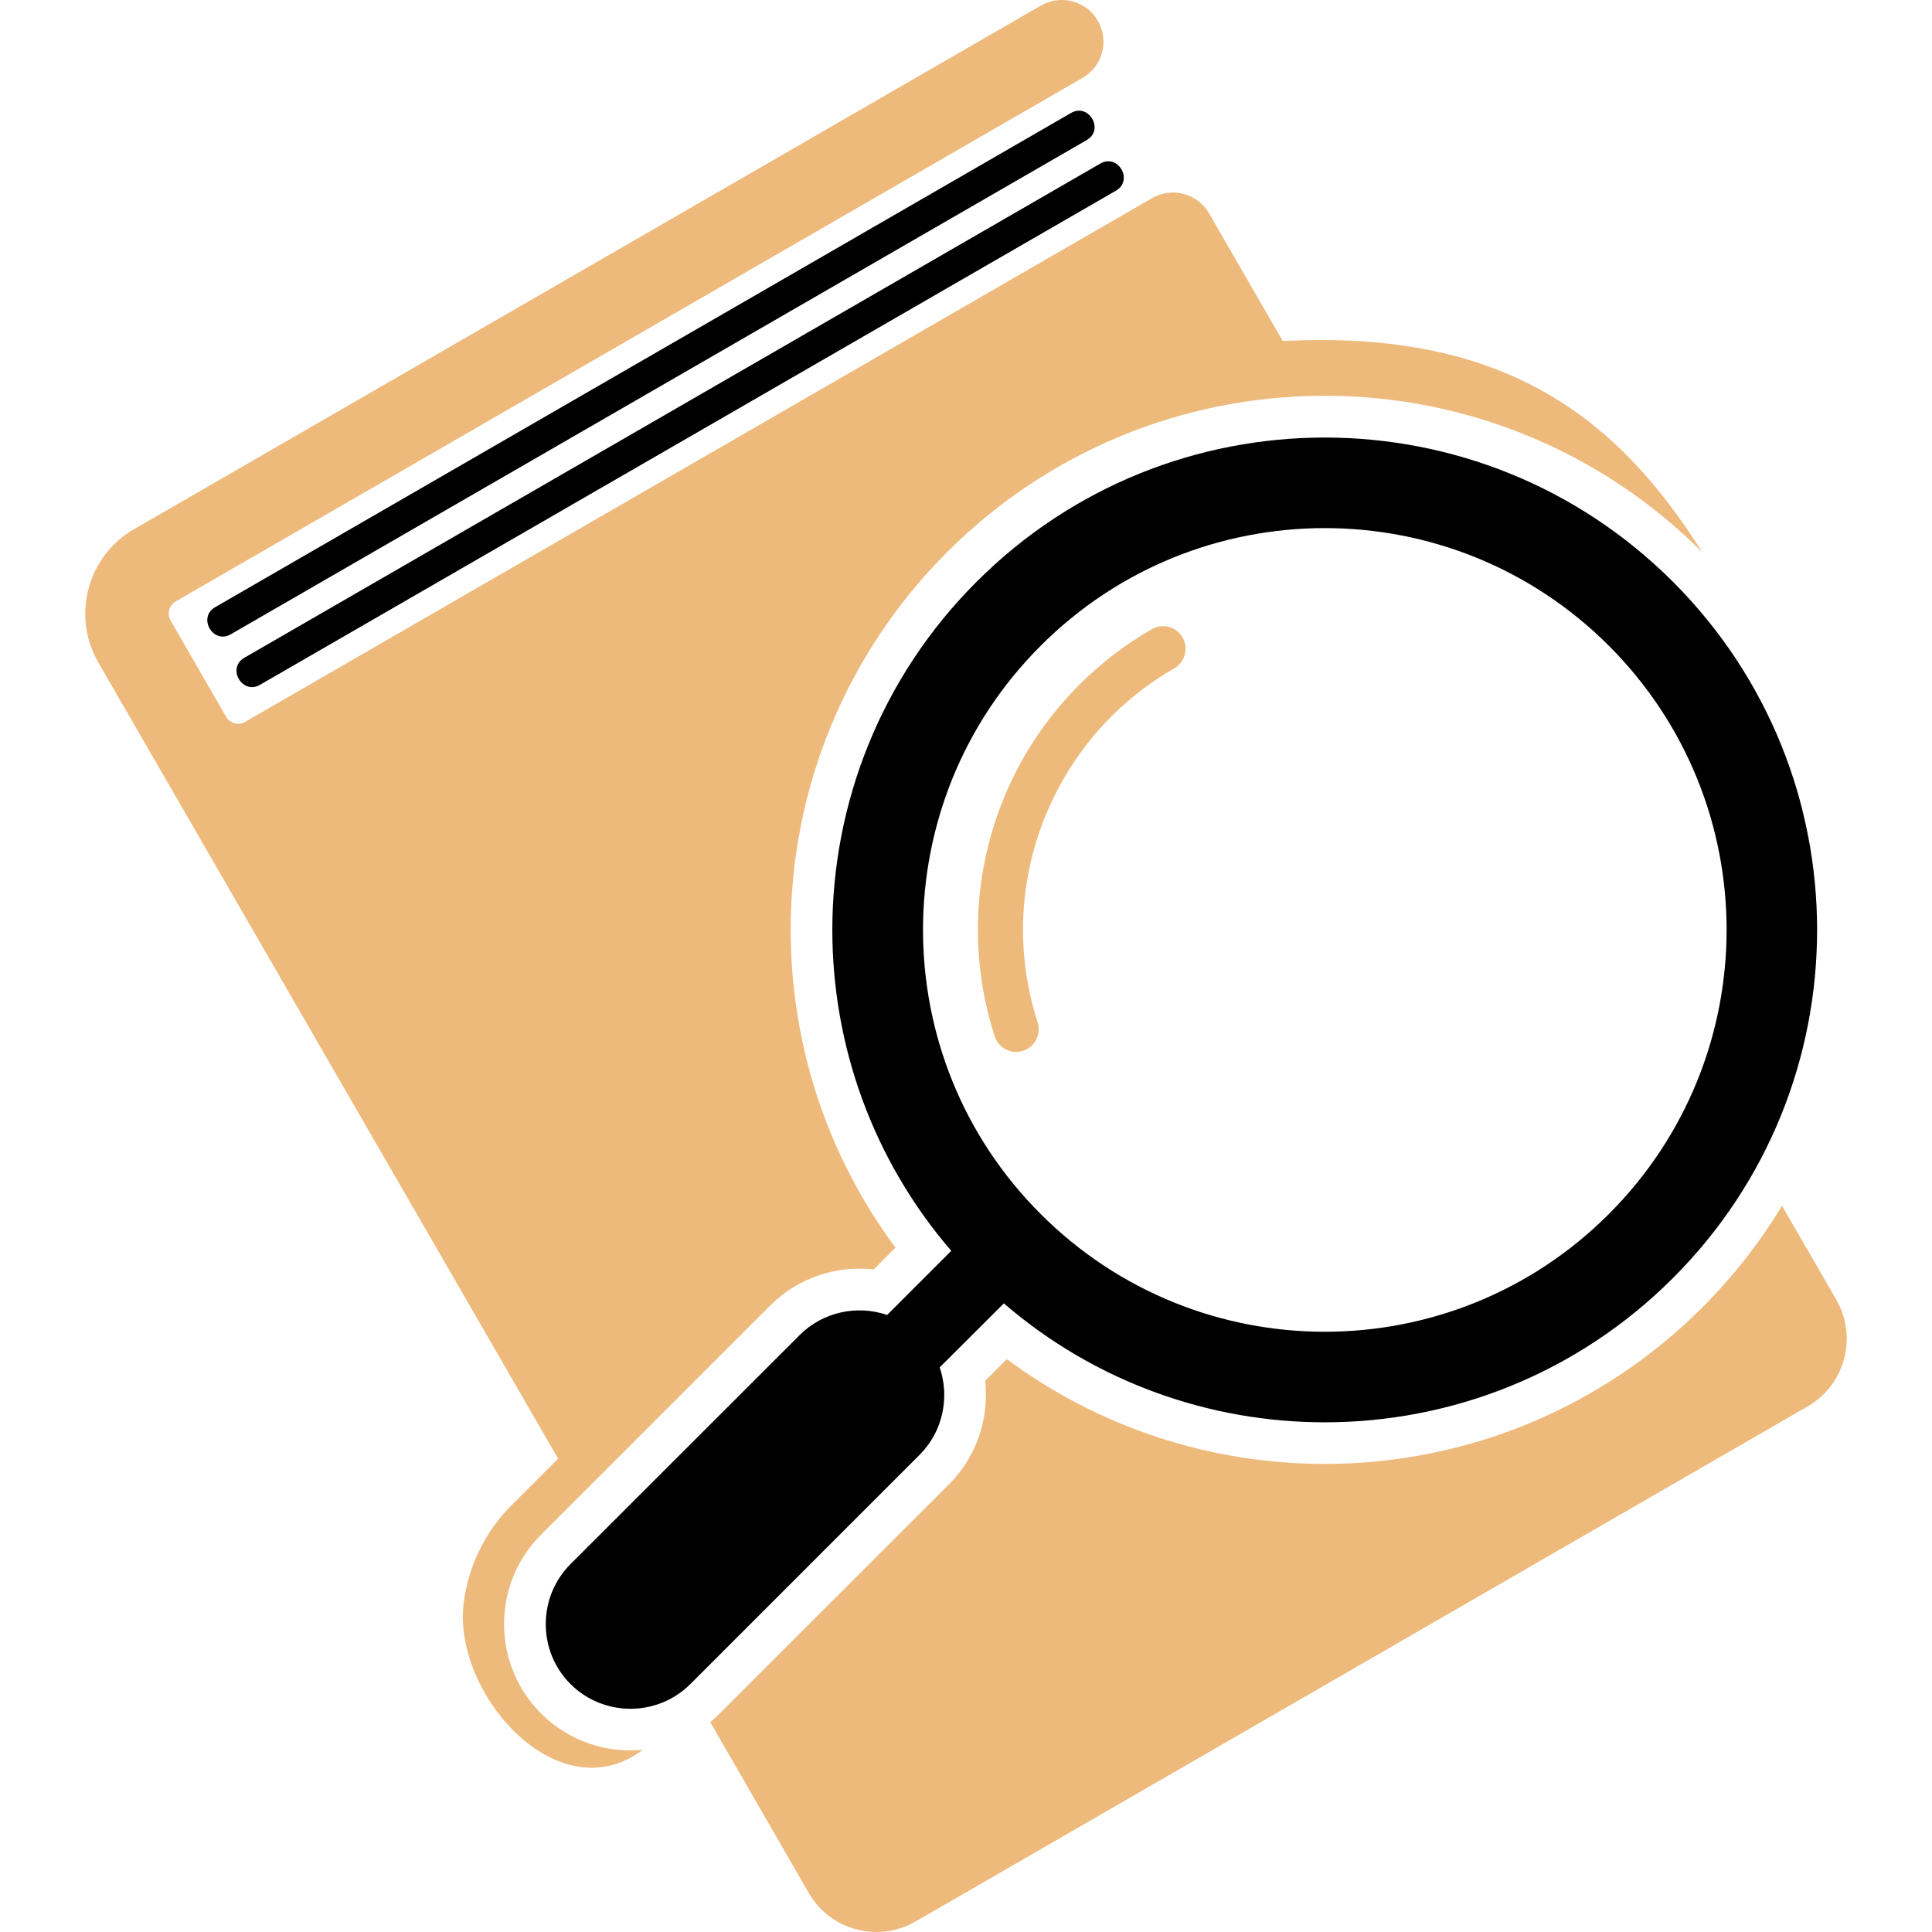
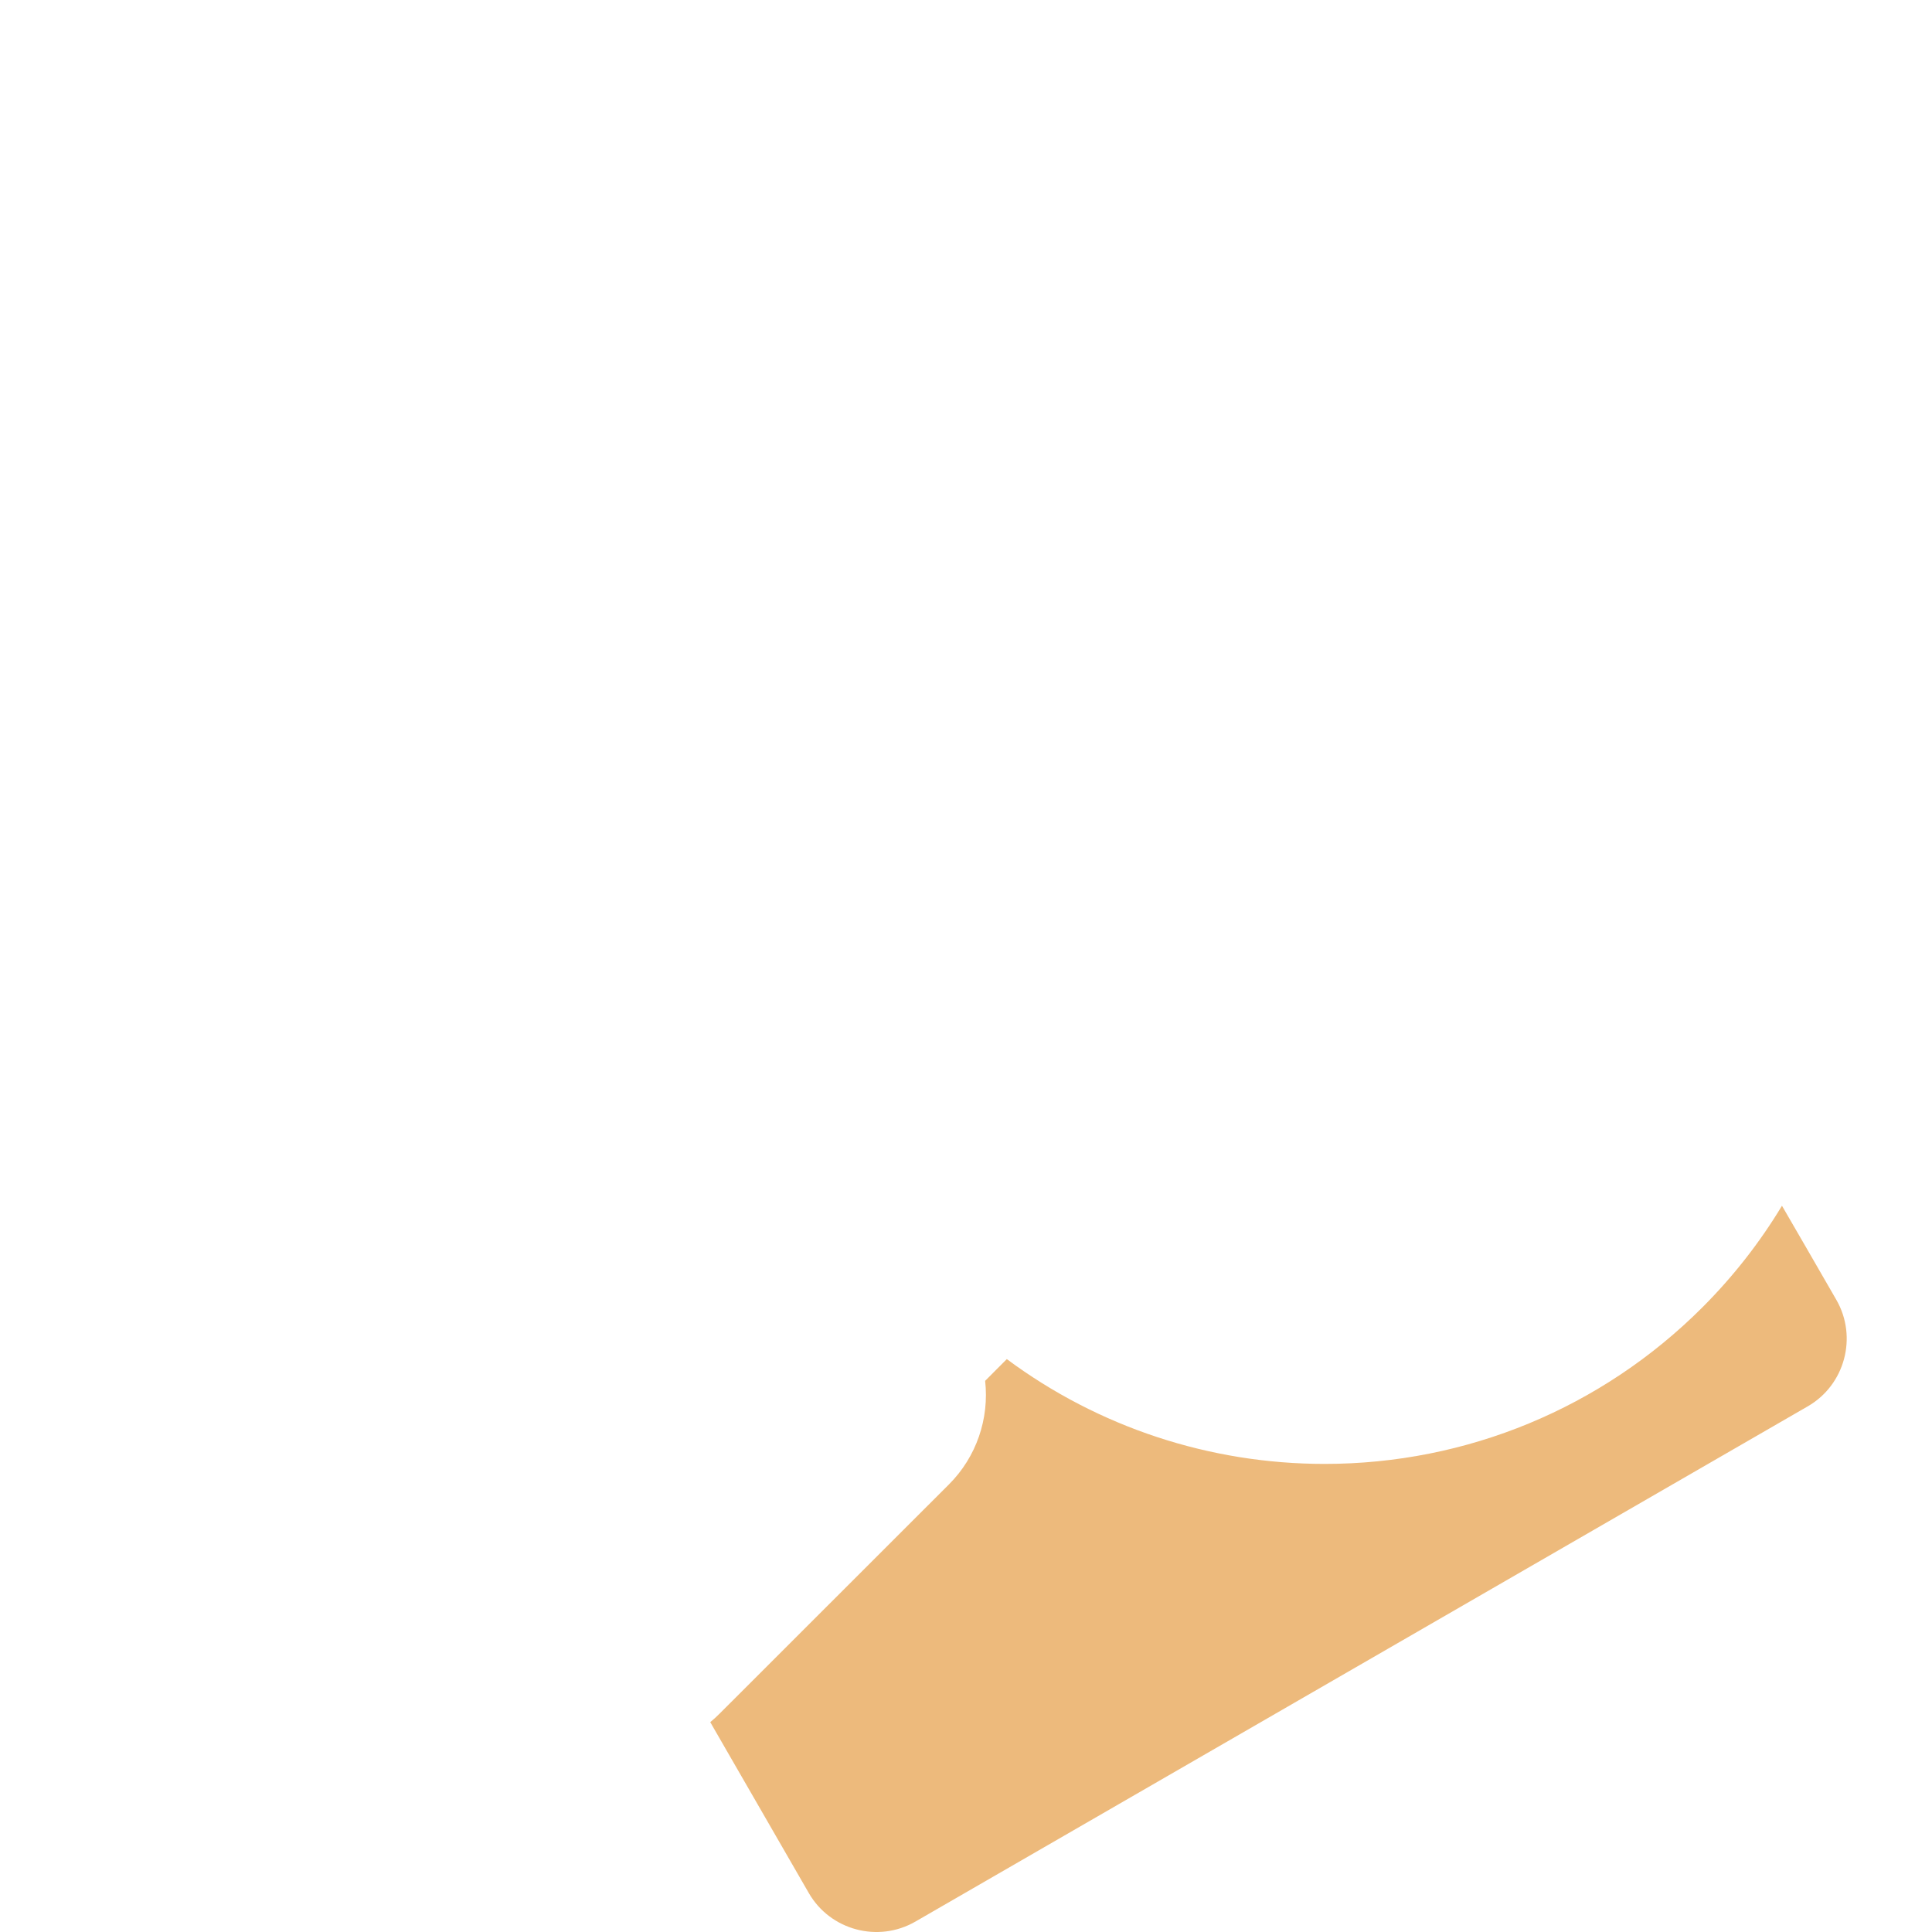
<svg xmlns="http://www.w3.org/2000/svg" version="1.1" id="Calque_1" x="0px" y="0px" width="32px" height="32px" viewBox="0 0 32 32" enable-background="new 0 0 32 32" xml:space="preserve">
  <g>
-     <path fill-rule="evenodd" clip-rule="evenodd" d="M17.74,1.871L3.563,10.057c-0.294,0.17-0.035,0.619,0.259,0.449L18,2.32   C18.295,2.15,18.035,1.701,17.74,1.871" />
-     <path fill-rule="evenodd" clip-rule="evenodd" d="M18.225,2.709L4.048,10.894c-0.296,0.17-0.037,0.619,0.258,0.449l14.178-8.185   C18.778,2.987,18.519,2.539,18.225,2.709" />
-     <path fill-rule="evenodd" clip-rule="evenodd" fill="#EDBA7C" d="M10.646,28.983c-0.603,0.058-1.226-0.143-1.685-0.603   c-0.816-0.815-0.816-2.146,0-2.961l3.795-3.795c0.455-0.456,1.089-0.668,1.715-0.599l0.361-0.36   c-1.128-1.519-1.736-3.36-1.736-5.264c0-2.353,0.927-4.591,2.59-6.255c1.664-1.664,3.901-2.591,6.255-2.591   c2.353,0,4.59,0.927,6.254,2.591c-1.382-2.184-3.219-3.693-6.948-3.497l-1.221-2.115c-0.19-0.33-0.613-0.443-0.943-0.253   L4.059,11.957c-0.108,0.063-0.251,0.025-0.313-0.084l-0.92-1.595C2.762,10.17,2.8,10.026,2.907,9.963l15.025-8.674   c0.331-0.19,0.443-0.613,0.252-0.944c-0.189-0.33-0.612-0.443-0.943-0.253L2.217,8.767C1.448,9.211,1.184,10.2,1.626,10.968   l7.618,13.192l-0.771,0.771c-0.453,0.453-0.717,1.025-0.793,1.616C7.492,28.056,9.246,30.036,10.646,28.983" />
    <path fill-rule="evenodd" clip-rule="evenodd" fill="#EDBA7C" d="M13.397,31.356c0.355,0.615,1.148,0.827,1.764,0.472l14.782-8.535   c0.615-0.355,0.827-1.148,0.473-1.763l-0.51-0.884l-0.391-0.675c-0.366,0.607-0.808,1.173-1.32,1.685   c-1.664,1.664-3.901,2.591-6.254,2.591c-1.904,0-3.746-0.608-5.265-1.736l-0.359,0.36c0.07,0.625-0.143,1.259-0.599,1.715   l-3.796,3.794c-0.051,0.052-0.104,0.099-0.158,0.144l0.348,0.604l0.435,0.754L13.397,31.356z" />
-     <path fill-rule="evenodd" clip-rule="evenodd" d="M28.598,15.402c0-1.704-0.65-3.406-1.95-4.706   c-1.299-1.3-3.003-1.949-4.706-1.949s-3.406,0.649-4.705,1.949c-1.302,1.3-1.949,3.002-1.949,4.706   c0,1.703,0.647,3.406,1.949,4.706c1.299,1.299,3.002,1.95,4.705,1.95s3.407-0.65,4.706-1.95   C27.947,18.808,28.598,17.105,28.598,15.402 M15.564,22.648c0.168,0.492,0.057,1.06-0.334,1.45l-3.795,3.795   c-0.547,0.546-1.439,0.546-1.986,0c-0.546-0.545-0.546-1.439,0-1.986l3.796-3.794c0.39-0.39,0.958-0.501,1.449-0.333l1.062-1.062   c-1.313-1.525-1.97-3.42-1.97-5.315c0-2.087,0.796-4.174,2.389-5.767s3.679-2.389,5.767-2.389c2.086,0,4.174,0.796,5.767,2.389   s2.388,3.679,2.388,5.767c0,2.087-0.795,4.174-2.388,5.766c-1.593,1.593-3.681,2.389-5.767,2.389c-1.896,0-3.791-0.657-5.315-1.97   L15.564,22.648z" />
-     <path fill-rule="evenodd" clip-rule="evenodd" fill="#EDBA7C" d="M17.186,16.935c0.063,0.197-0.046,0.407-0.242,0.47   c-0.197,0.063-0.407-0.046-0.47-0.243c-0.249-0.771-0.328-1.578-0.245-2.369c0.085-0.791,0.332-1.563,0.736-2.265   c0.251-0.435,0.561-0.835,0.918-1.192c0.356-0.355,0.757-0.664,1.195-0.915c0.178-0.103,0.408-0.04,0.51,0.139   c0.103,0.18,0.039,0.407-0.139,0.51c-0.383,0.22-0.731,0.487-1.04,0.795c-0.306,0.305-0.572,0.653-0.794,1.038   c-0.354,0.613-0.57,1.285-0.643,1.969C16.899,15.56,16.969,16.262,17.186,16.935" />
  </g>
</svg>